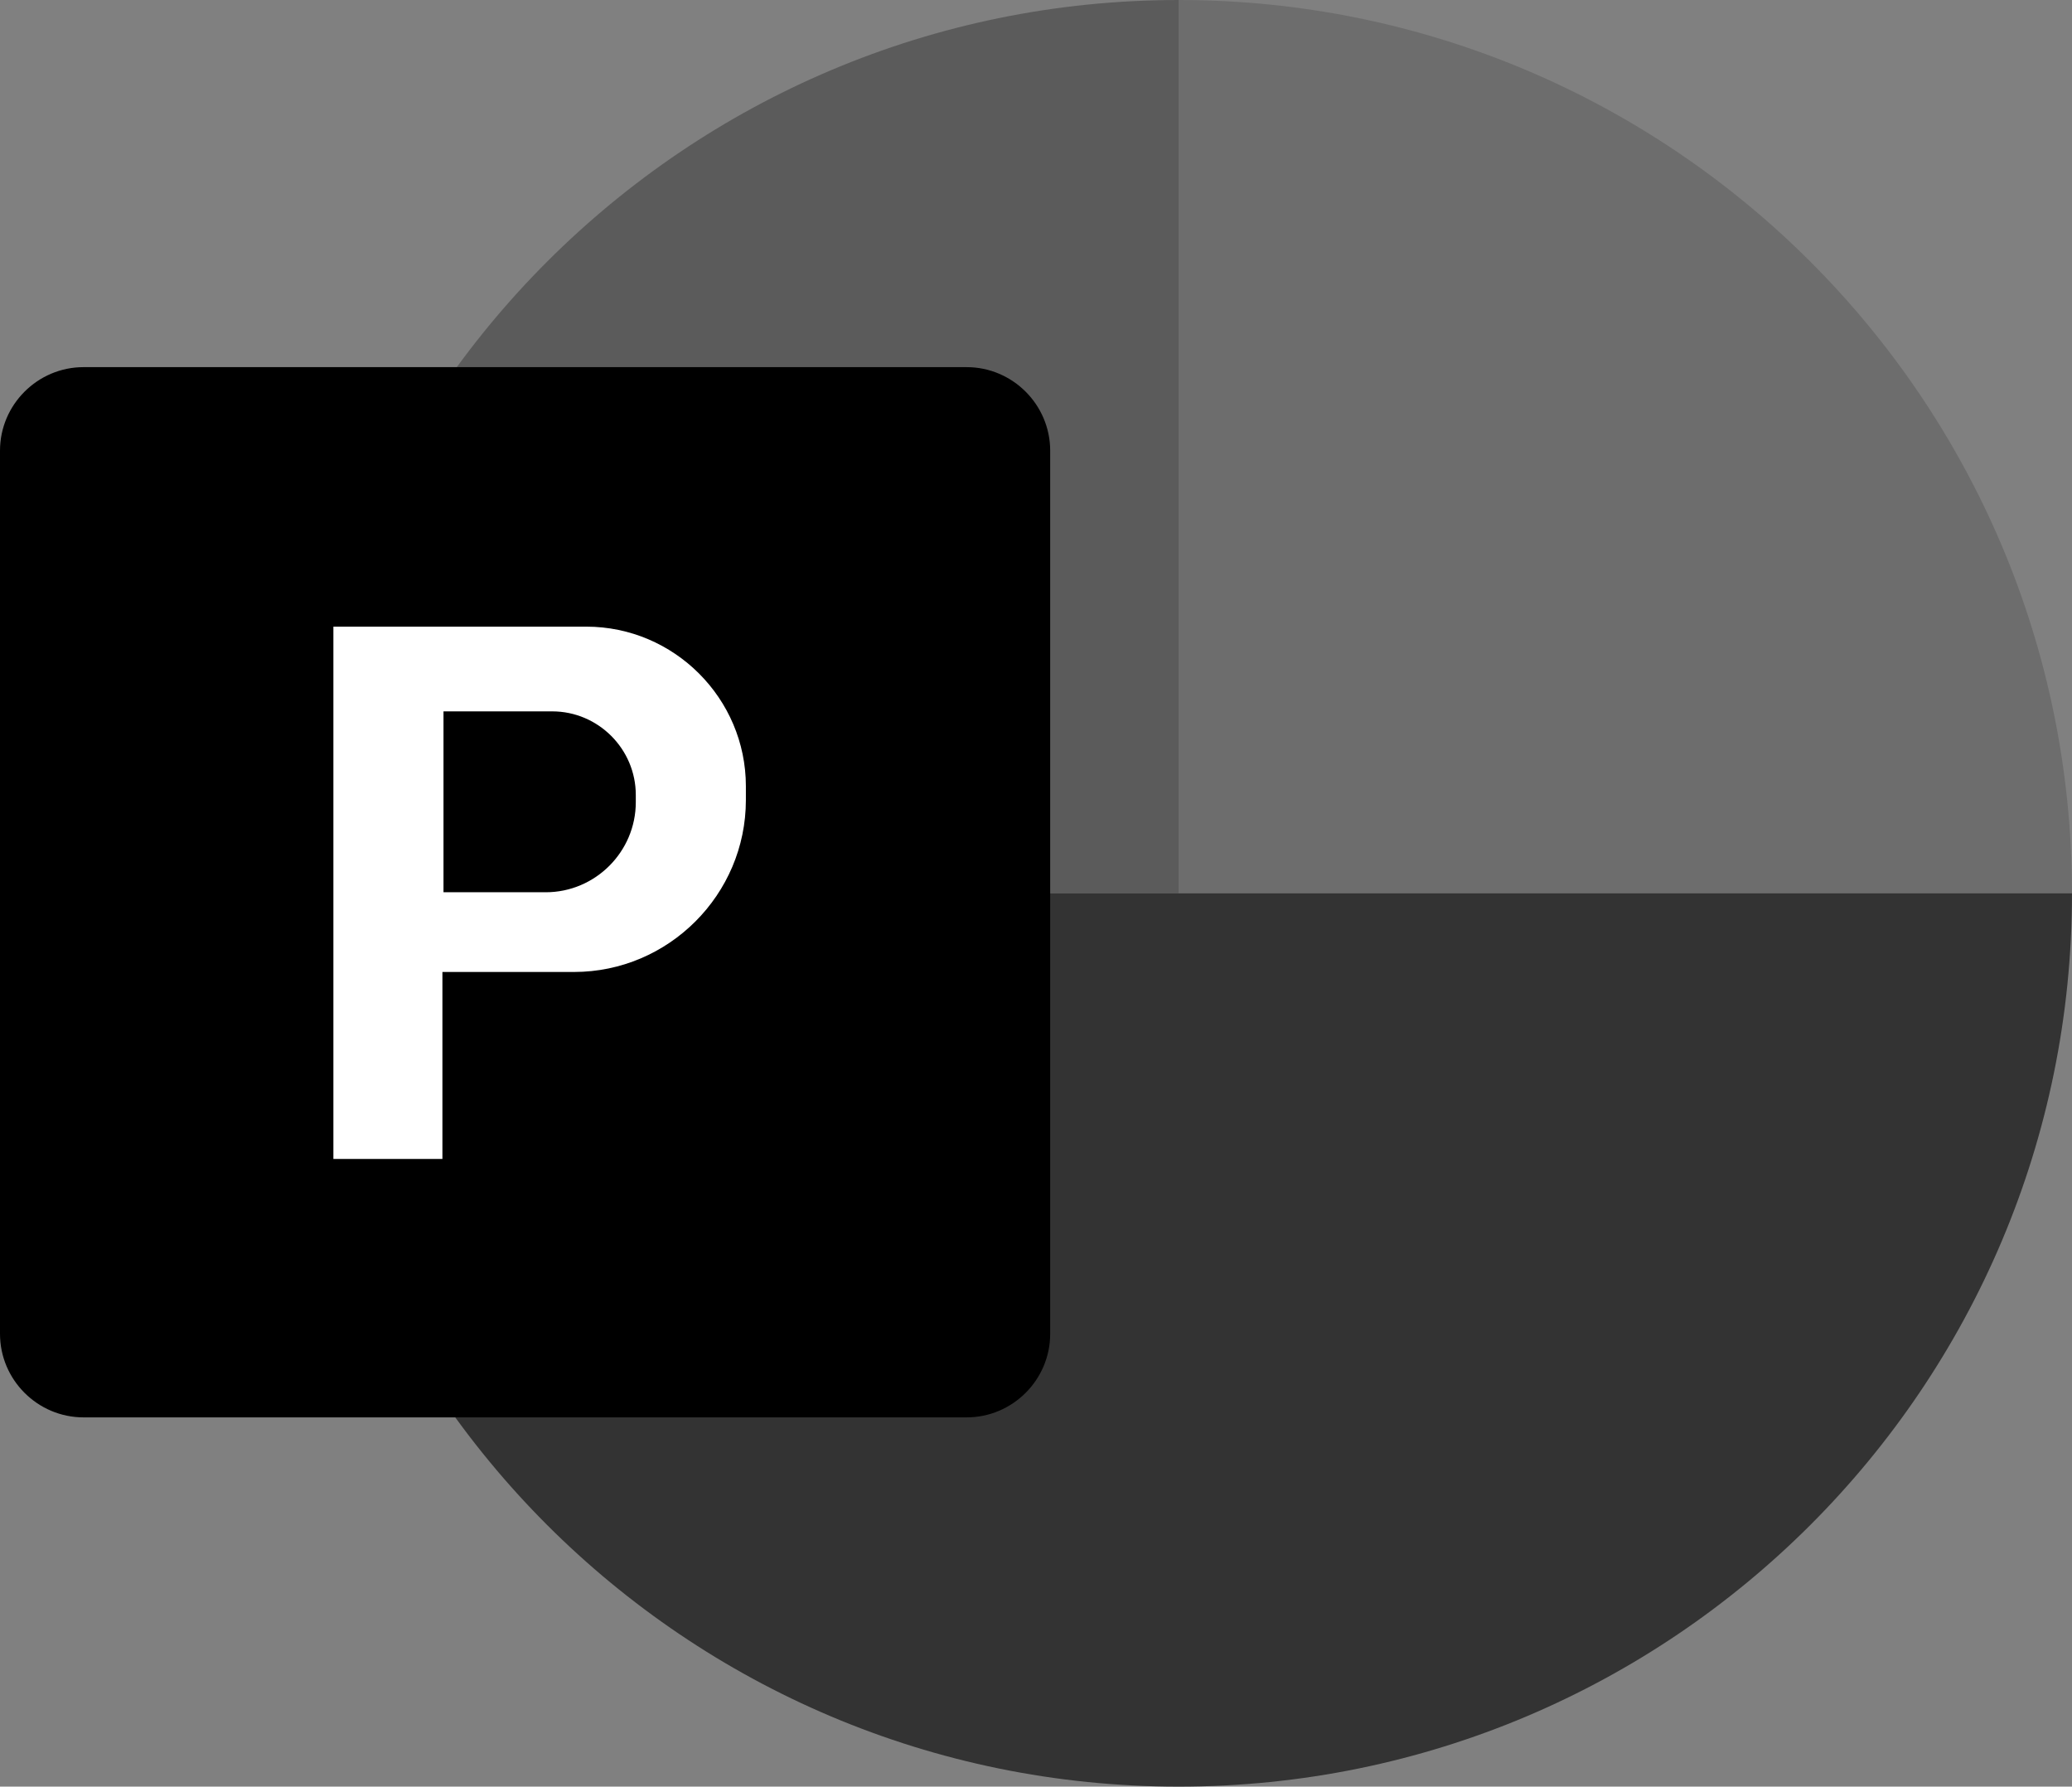
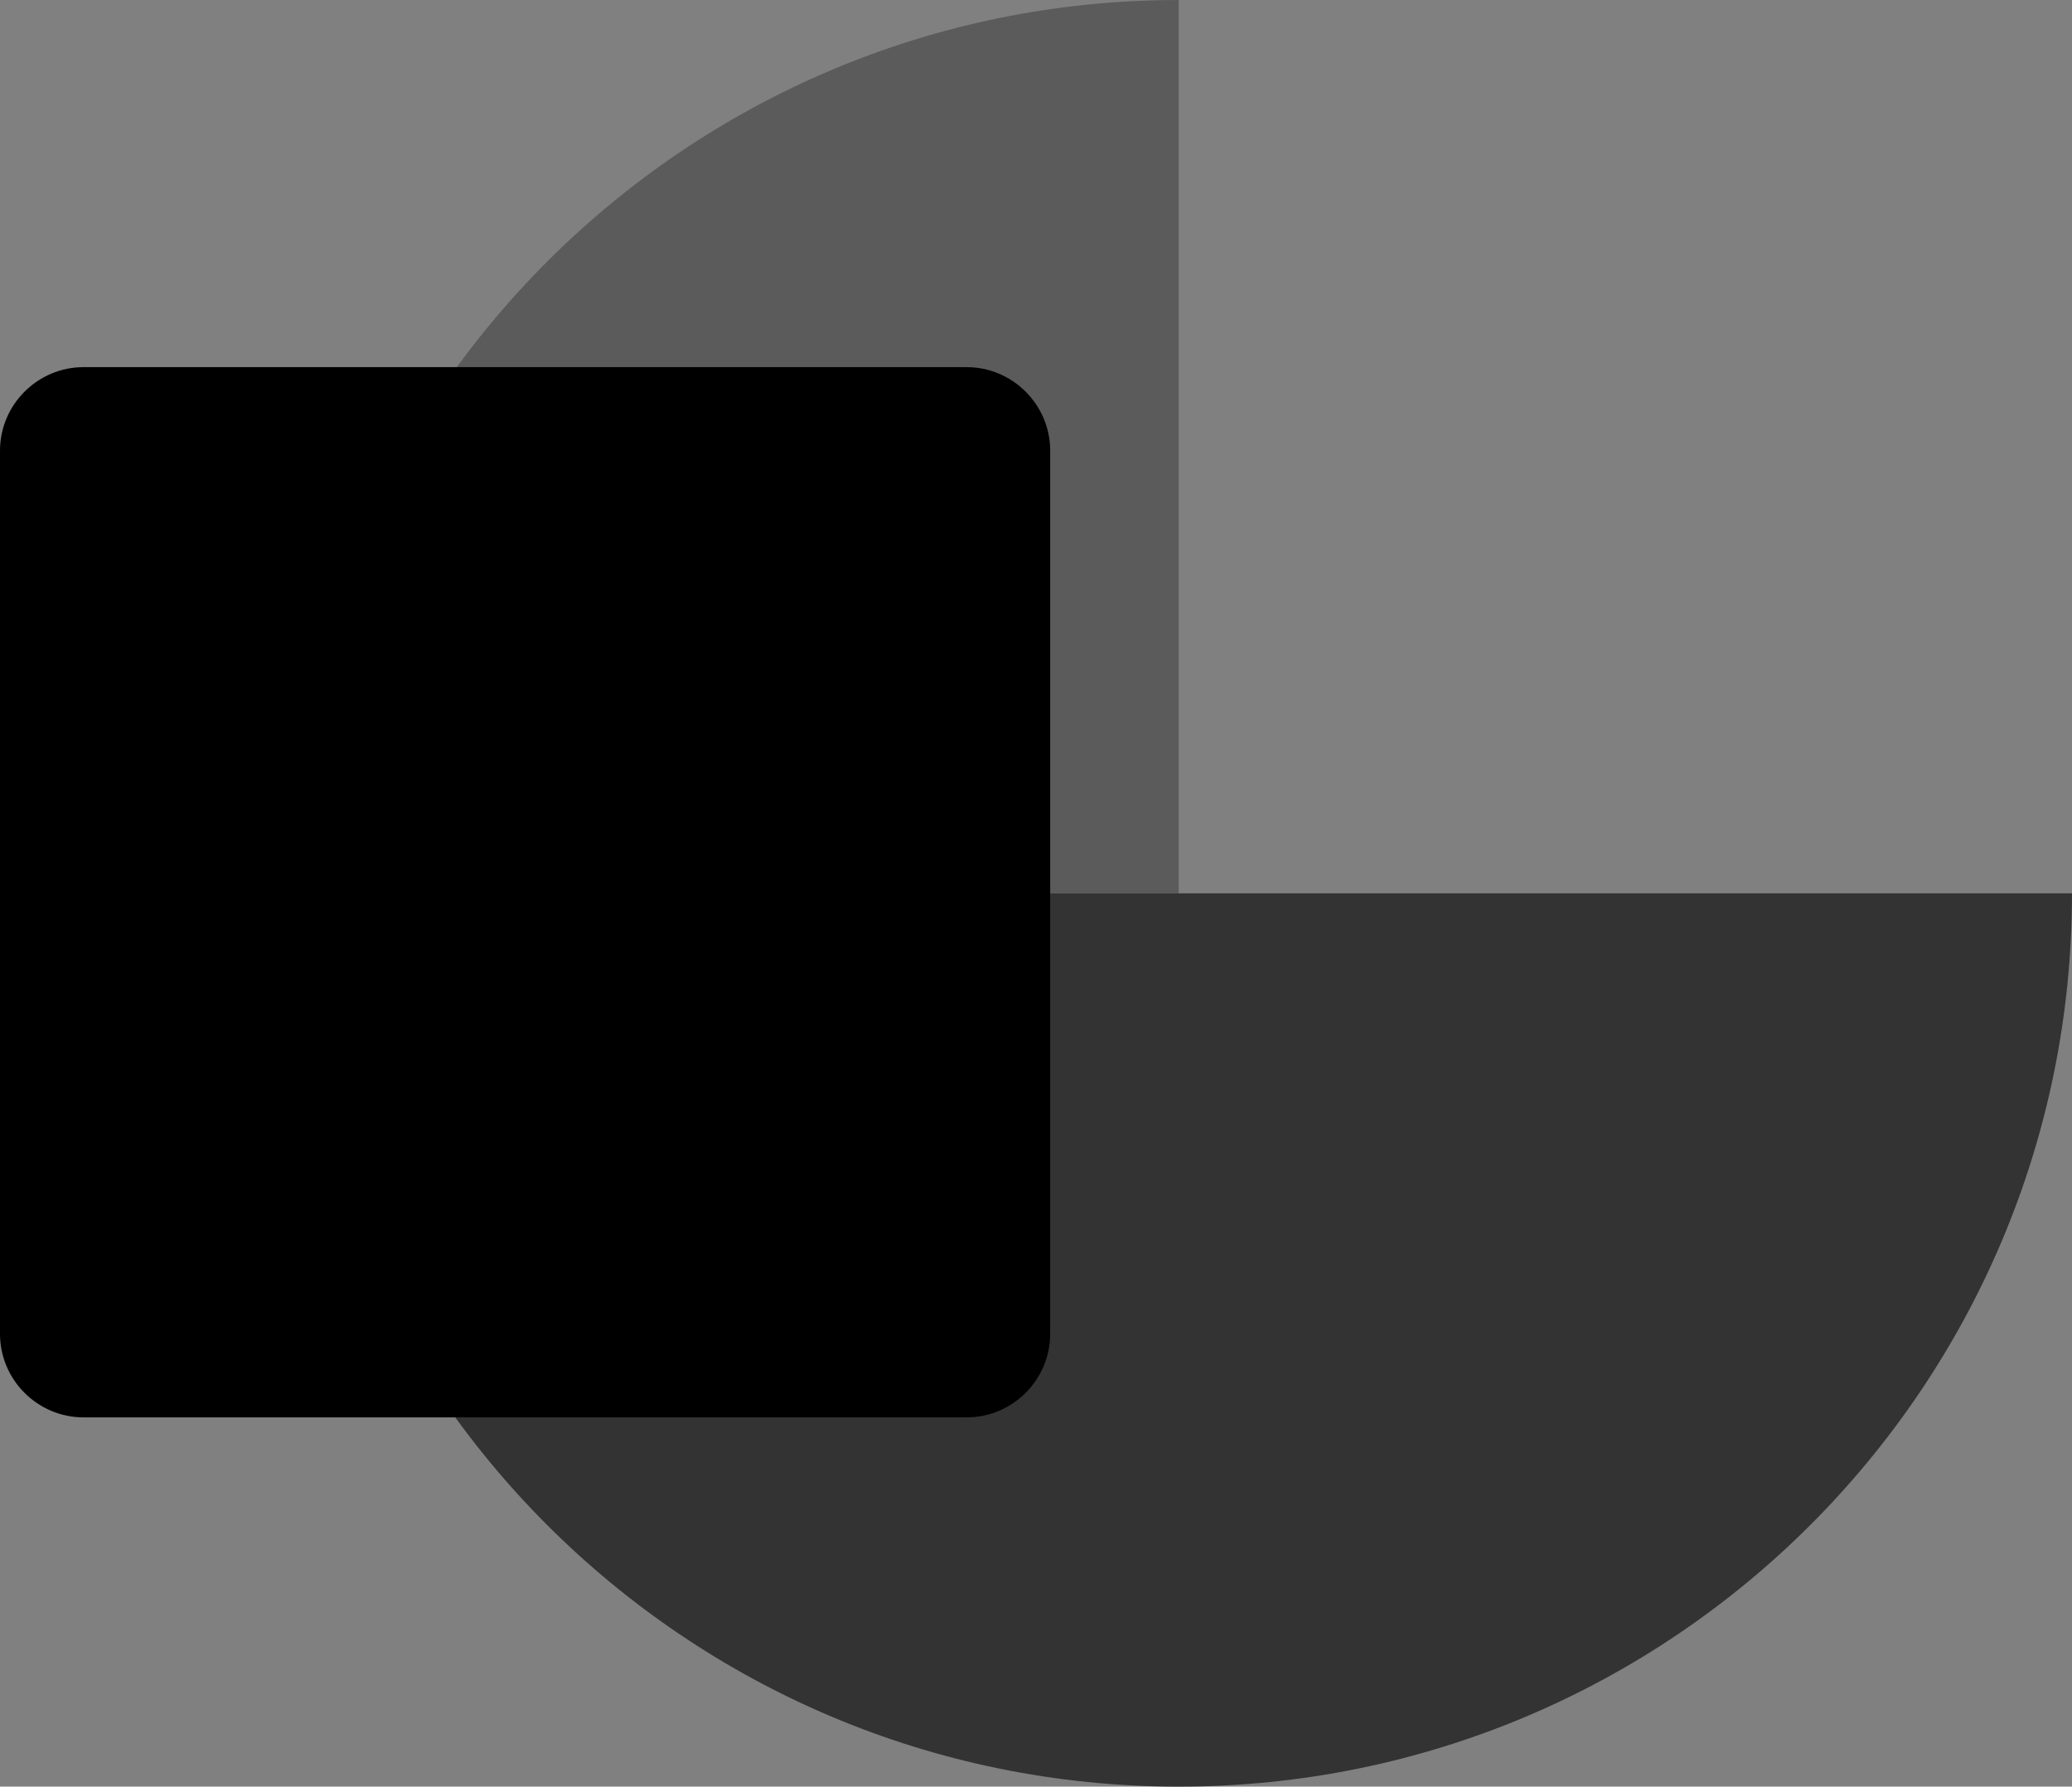
<svg xmlns="http://www.w3.org/2000/svg" version="1.1" id="Layer_1" x="0px" y="0px" viewBox="0 0 200 172.444" style="enable-background:new 0 0 200 172.444;" xml:space="preserve">
  <rect x="0" y="0" width="200" height="172.444" fill="#808080" stroke="none" />
-   <path style="fill-rule:evenodd;clip-rule:evenodd;fill:#6D6D6D;" d="M113.778,0v86.222h0.157H200c0-0.046-0.002-0.093-0.002-0.139  C199.923,38.532,161.357,0.007,113.79,0L113.778,0L113.778,0z" />
-   <line style="fill:none;" x1="113.778" y1="86.222" x2="113.935" y2="86.222" />
-   <path style="fill-rule:evenodd;clip-rule:evenodd;fill:#5B5B5B;" d="M113.778,86.222V0C66.165,0,27.566,38.594,27.556,86.205v0.017  L113.778,86.222L113.778,86.222z" />
+   <path style="fill-rule:evenodd;clip-rule:evenodd;fill:#5B5B5B;" d="M113.778,86.222V0C66.165,0,27.566,38.594,27.556,86.205v0.017  L113.778,86.222z" />
  <path style="fill-rule:evenodd;clip-rule:evenodd;fill:#333333;" d="M27.556,86.222H200c0,47.619-38.603,86.222-86.222,86.222  C66.159,172.444,27.556,133.841,27.556,86.222L27.556,86.222z" />
  <path style="fill-rule:evenodd;clip-rule:evenodd;" d="M8.062,136.804h85.245c4.434,0,8.062-3.627,8.062-8.061V43.498  c0-4.434-3.628-8.062-8.062-8.062H8.062C3.628,35.436,0,39.064,0,43.498v85.245C0,133.176,3.628,136.804,8.062,136.804z" />
-   <path style="fill-rule:evenodd;clip-rule:evenodd;fill:#FFFFFF;" d="M42.808,68.661h10.495c4.437,0,8.067,3.63,8.067,8.067v0.701  c0,4.78-3.911,8.691-8.691,8.691h-9.871L42.808,68.661L42.808,68.661z M32.181,60.484h24.415c8.47,0,15.4,6.93,15.4,15.401v1.338  c0,9.125-7.466,16.591-16.59,16.591H42.704v18.049H32.181V60.484z" />
</svg>